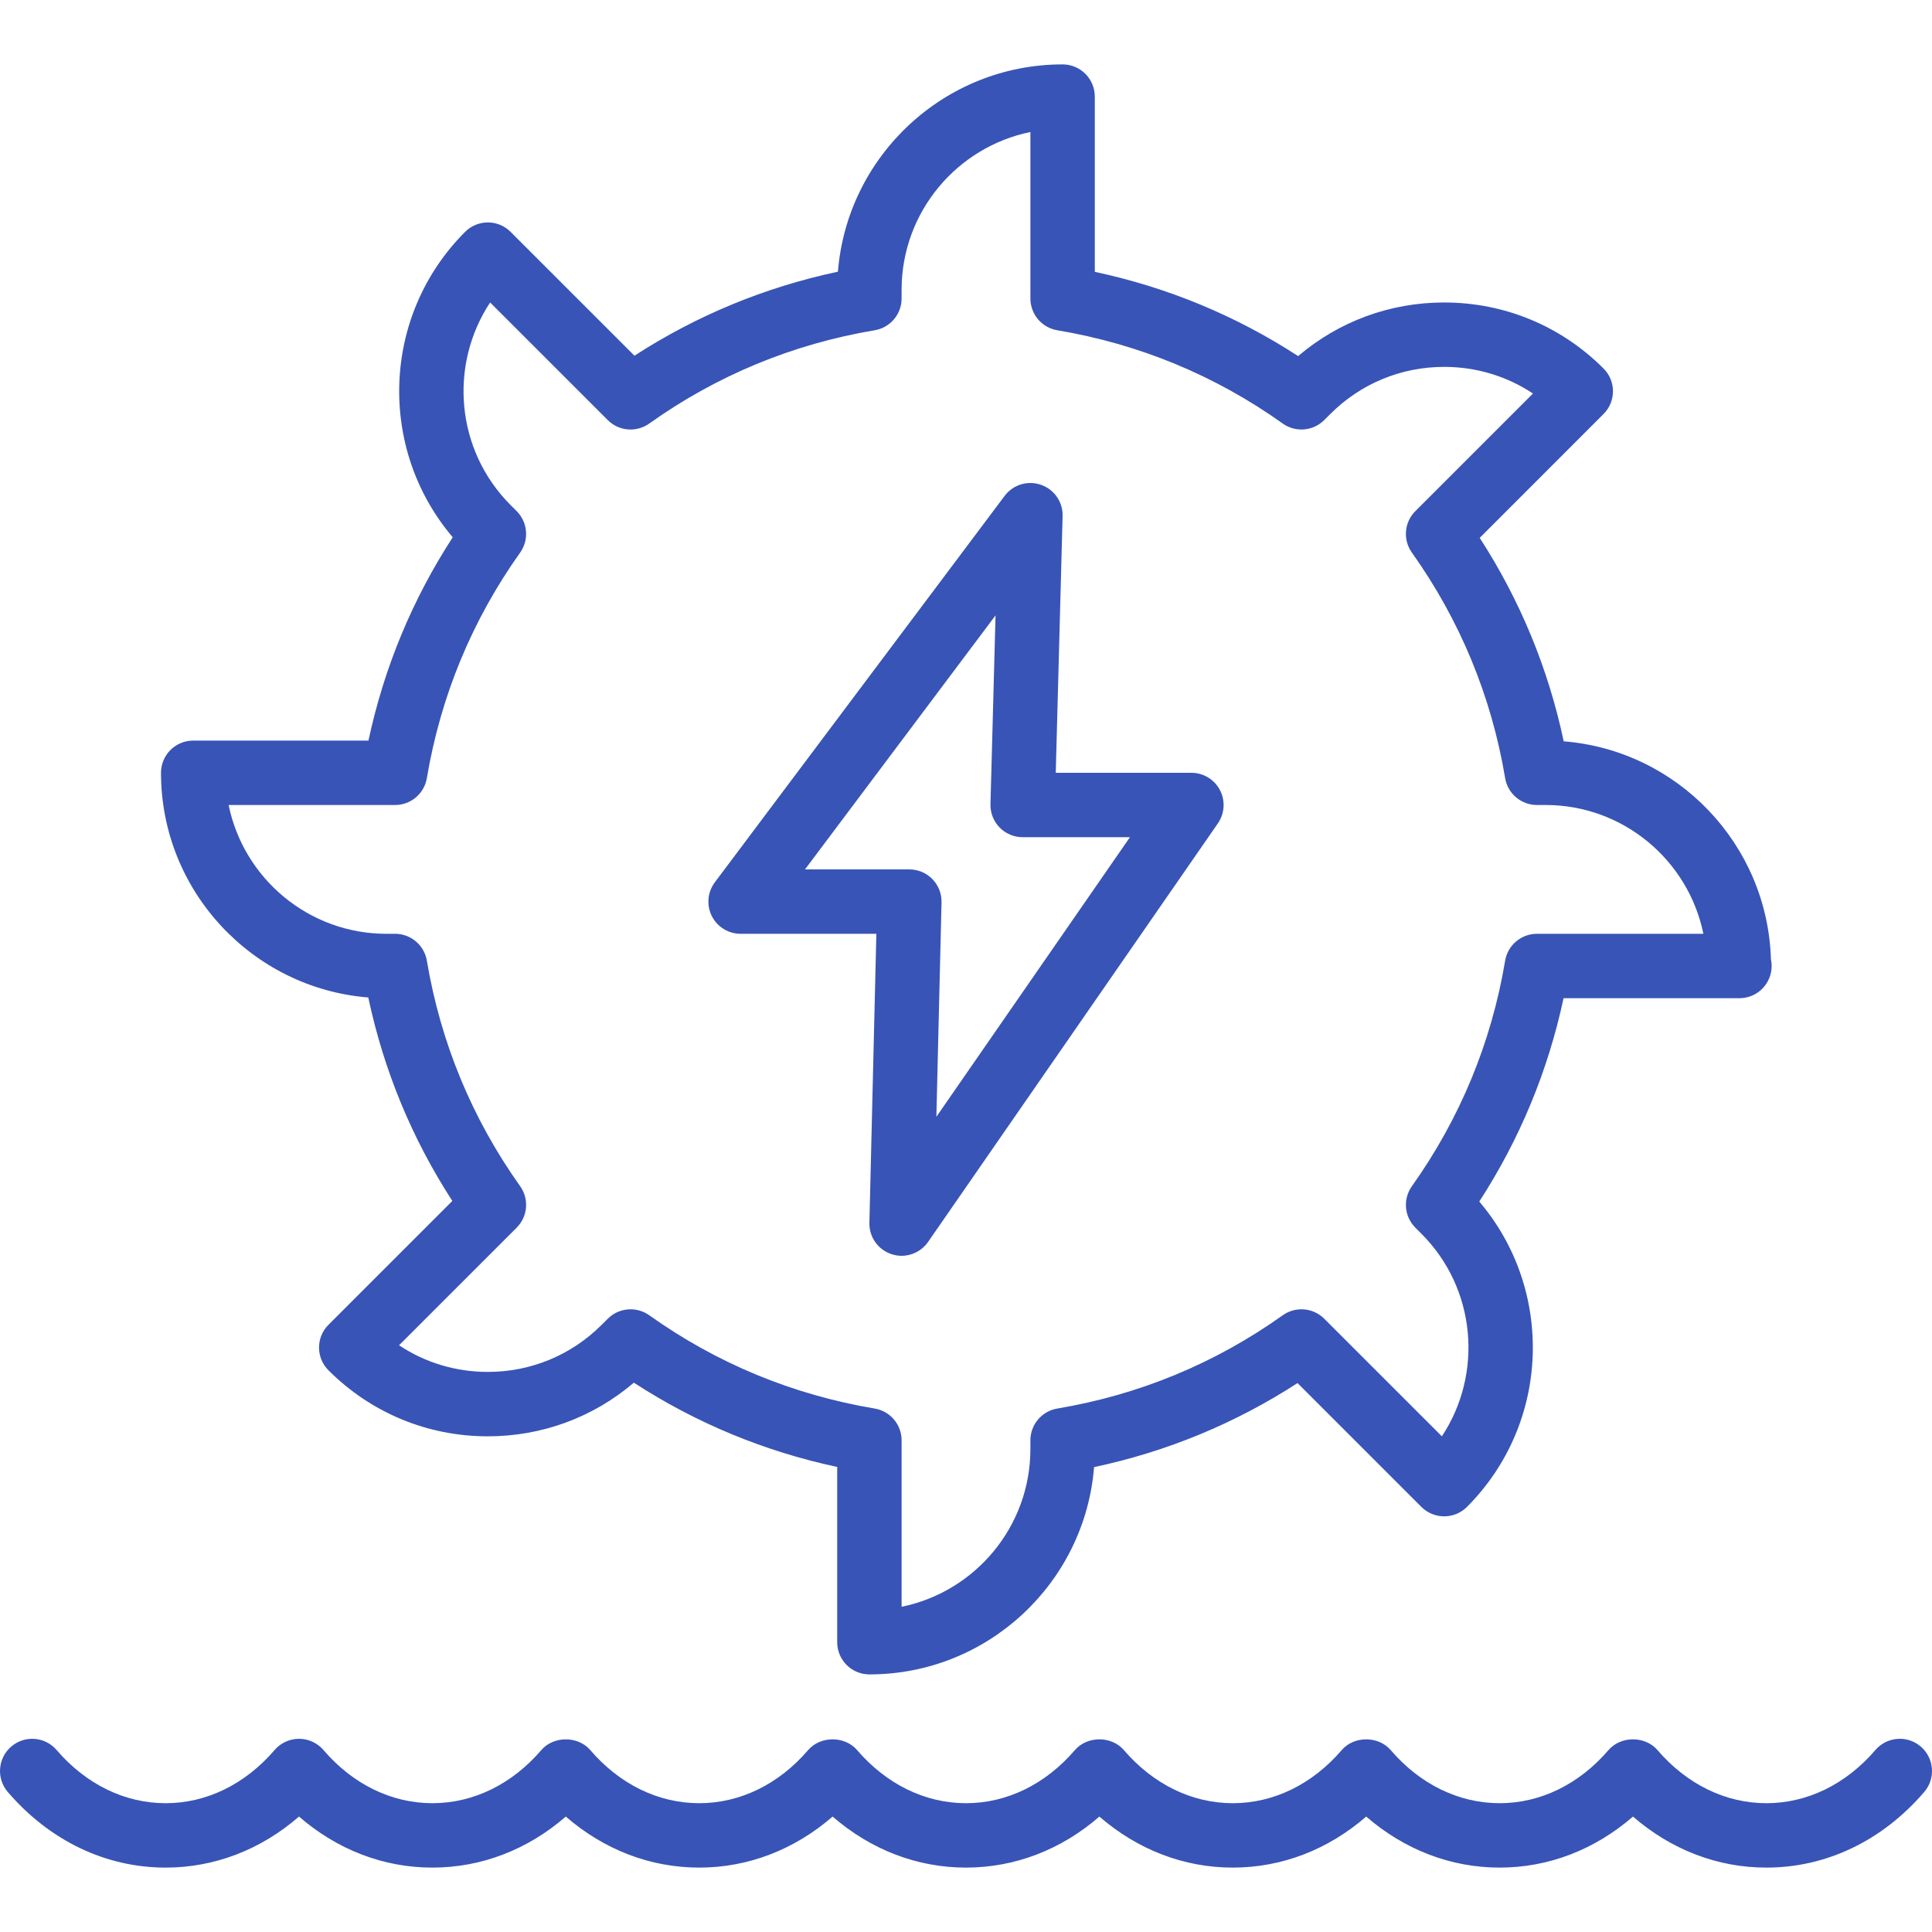
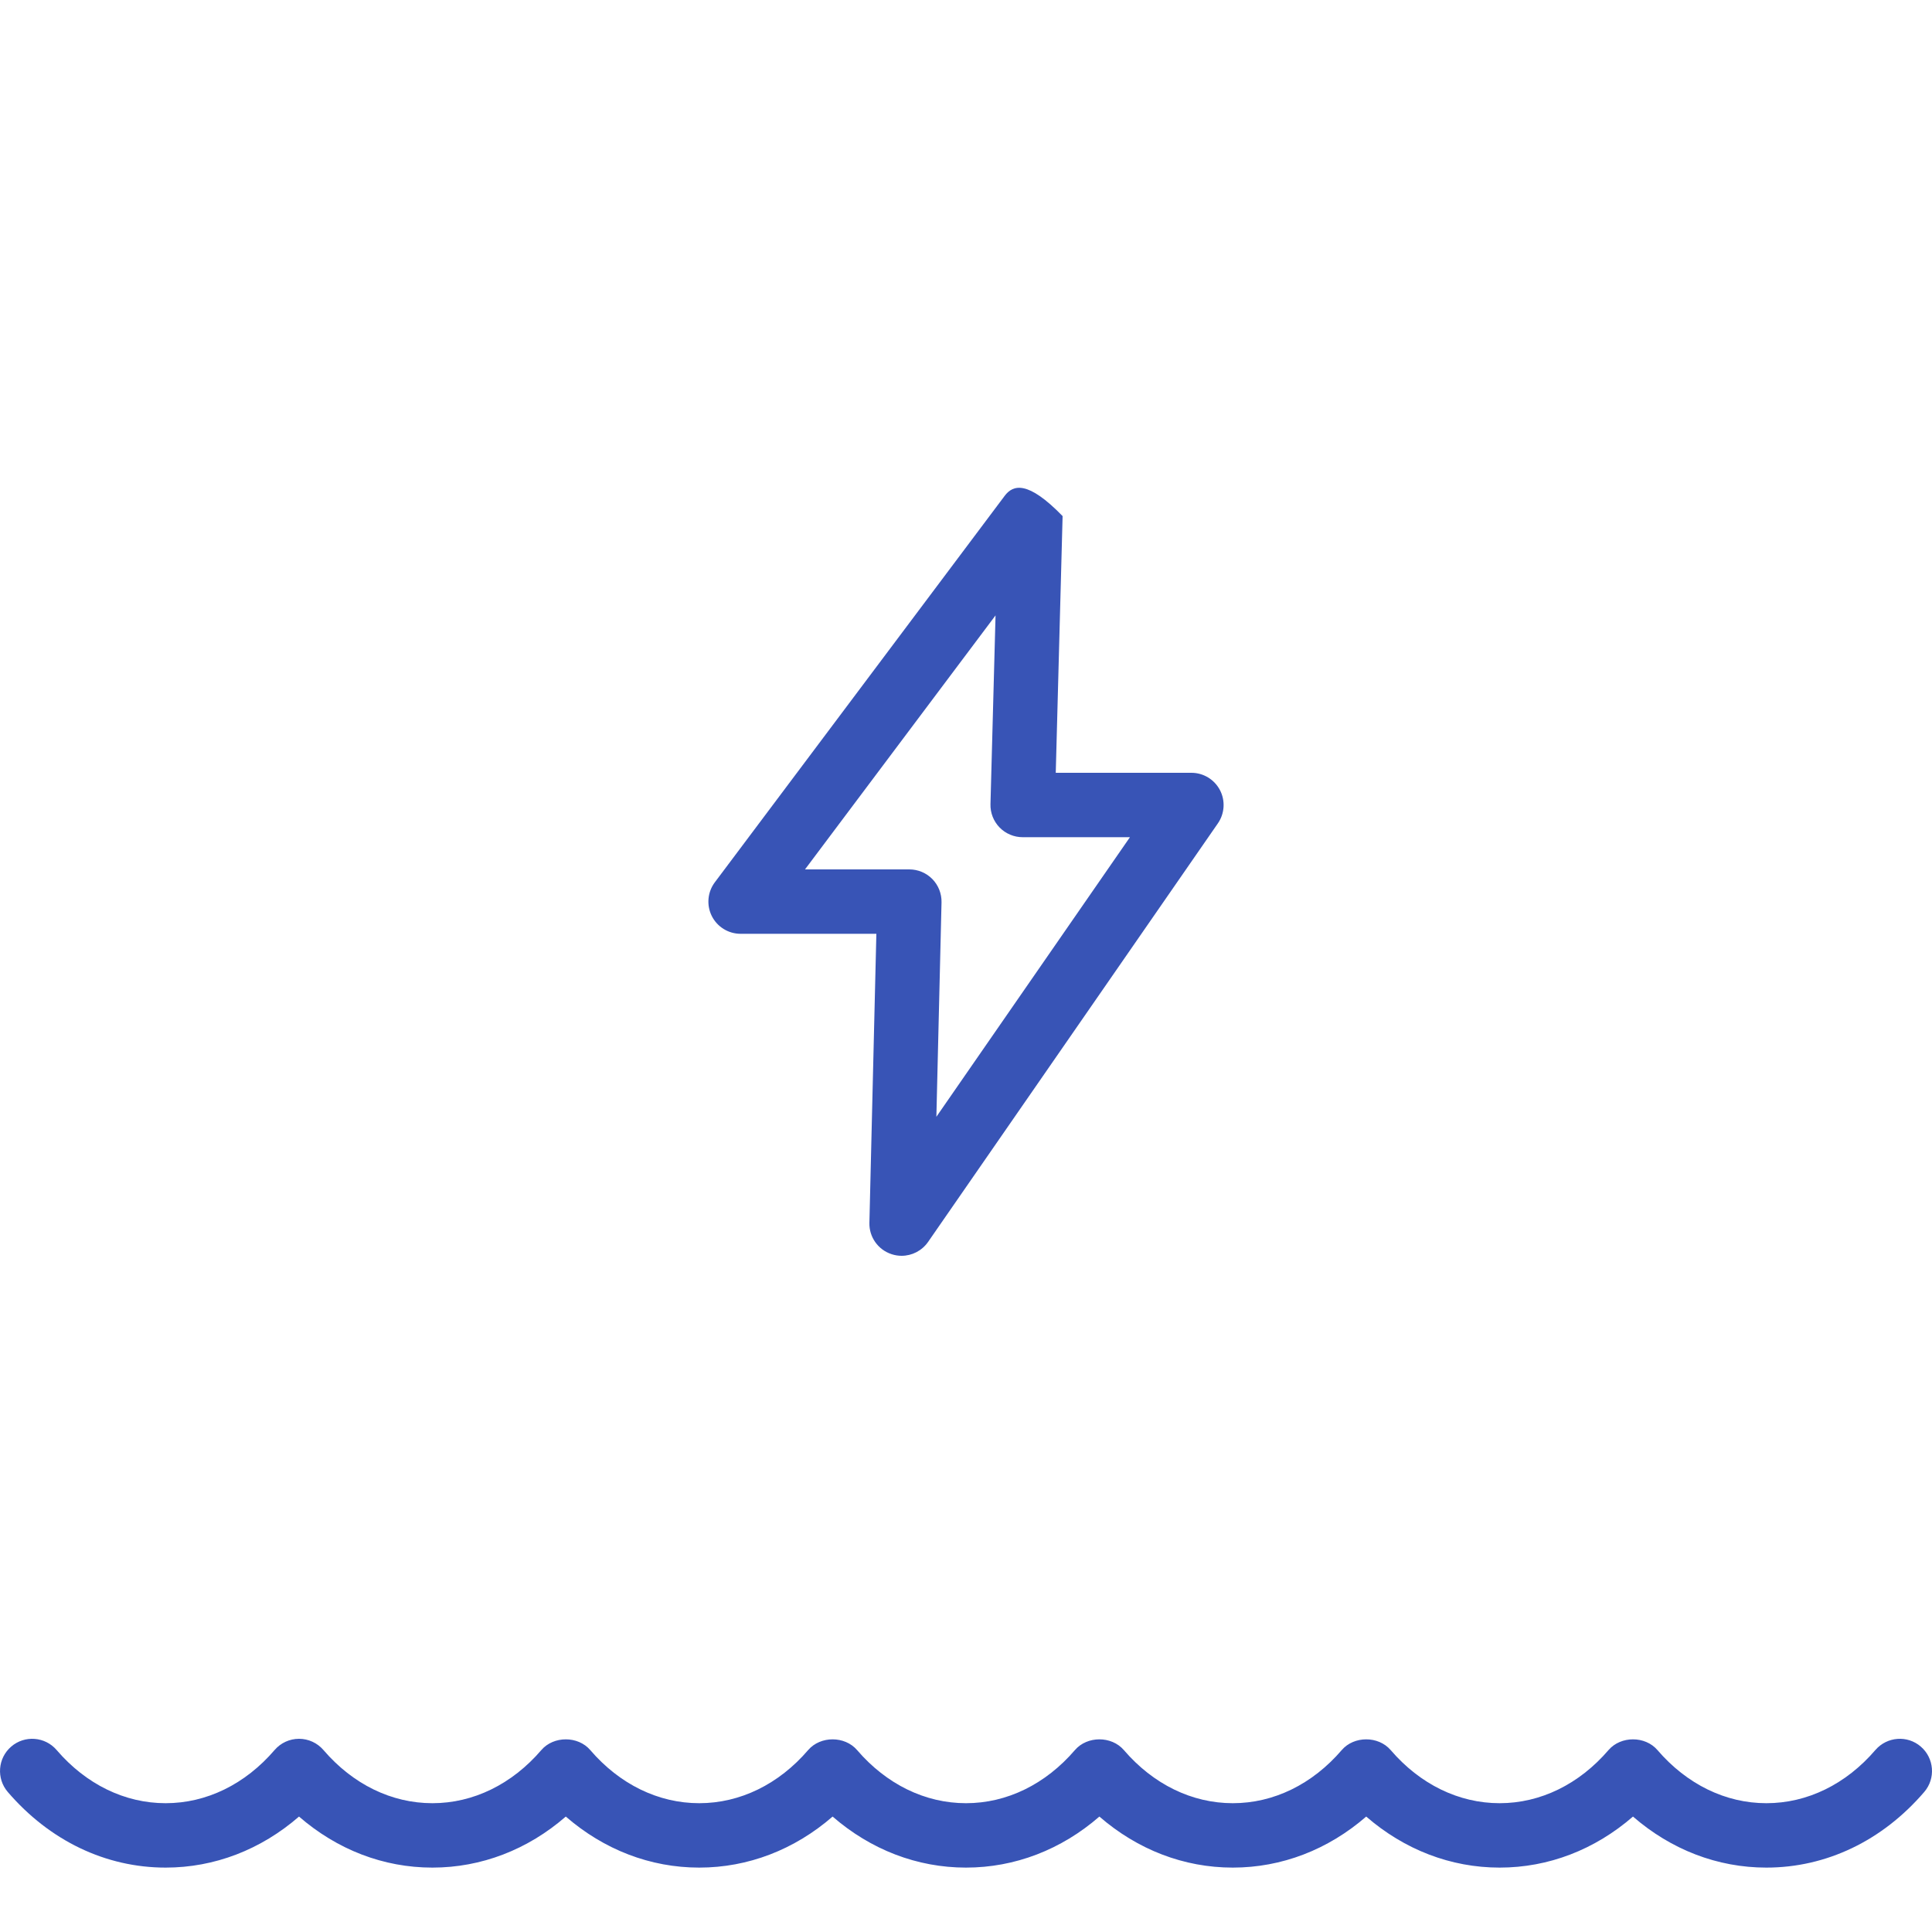
<svg xmlns="http://www.w3.org/2000/svg" width="48" height="48" viewBox="0 0 48 48" fill="none">
  <path d="M47.721 43.393C47.388 43.106 46.883 43.143 46.593 43.479C45.862 44.331 44.9 44.8 43.885 44.8C42.871 44.8 41.91 44.331 41.178 43.479C40.874 43.125 40.269 43.125 39.964 43.479C39.233 44.33 38.272 44.8 37.258 44.8C36.243 44.8 35.281 44.331 34.55 43.479C34.245 43.125 33.641 43.125 33.336 43.479C32.605 44.331 31.643 44.8 30.628 44.8C29.614 44.8 28.652 44.331 27.921 43.479C27.616 43.125 27.012 43.125 26.707 43.479C25.976 44.331 25.014 44.8 24 44.8C22.986 44.8 22.024 44.331 21.293 43.479C20.988 43.125 20.384 43.125 20.079 43.479C19.348 44.331 18.386 44.8 17.372 44.8C16.357 44.8 15.395 44.331 14.664 43.479C14.36 43.125 13.755 43.125 13.45 43.479C12.719 44.331 11.757 44.8 10.743 44.8H10.742C9.728 44.8 8.767 44.331 8.036 43.479C7.884 43.302 7.663 43.2 7.429 43.2C7.195 43.2 6.974 43.302 6.822 43.479C6.091 44.331 5.129 44.8 4.115 44.8C3.1 44.8 2.138 44.331 1.407 43.479C1.119 43.143 0.613 43.106 0.279 43.393C-0.056 43.681 -0.094 44.186 0.193 44.521C1.234 45.733 2.627 46.4 4.115 46.4C5.33 46.4 6.481 45.955 7.429 45.132C8.377 45.955 9.527 46.4 10.742 46.4C10.742 46.4 10.742 46.4 10.743 46.4C11.958 46.4 13.11 45.955 14.057 45.132C15.005 45.955 16.156 46.4 17.372 46.4C18.587 46.4 19.738 45.955 20.686 45.132C21.634 45.955 22.785 46.4 24 46.4C25.215 46.4 26.367 45.955 27.314 45.132C28.262 45.955 29.413 46.4 30.628 46.4C31.844 46.4 32.995 45.955 33.943 45.132C34.892 45.955 36.043 46.4 37.258 46.4C38.473 46.4 39.623 45.955 40.571 45.132C41.519 45.955 42.67 46.4 43.885 46.4C45.374 46.4 46.767 45.733 47.807 44.521C48.095 44.186 48.056 43.681 47.721 43.393Z" fill="#3854B6" />
-   <path d="M9.15 24.782C9.534 26.592 10.234 28.287 11.238 29.837L8.161 32.914C7.848 33.226 7.848 33.732 8.161 34.045C9.219 35.103 10.624 35.685 12.12 35.685C13.465 35.685 14.737 35.215 15.748 34.352C17.295 35.357 18.99 36.059 20.8 36.446V40.8C20.8 41.242 21.158 41.6 21.6 41.6C24.537 41.6 26.952 39.328 27.182 36.45C28.993 36.065 30.688 35.365 32.237 34.362L35.314 37.439C35.627 37.751 36.133 37.751 36.446 37.439C38.52 35.363 38.624 32.051 36.752 29.852C37.757 28.303 38.459 26.609 38.846 24.8H43.2C43.206 24.8 43.212 24.8 43.216 24.8C43.658 24.8 44.016 24.442 44.016 24C44.016 23.941 44.01 23.883 43.998 23.828C43.91 20.969 41.672 18.643 38.85 18.418C38.466 16.608 37.766 14.913 36.763 13.363L39.839 10.286C40.152 9.974 40.152 9.467 39.839 9.155C38.782 8.097 37.376 7.515 35.88 7.515C34.535 7.515 33.264 7.985 32.252 8.847C30.705 7.842 29.01 7.14 27.2 6.754V2.4C27.2 1.958 26.842 1.6 26.4 1.6C23.463 1.6 21.048 3.872 20.818 6.75C19.007 7.135 17.312 7.835 15.763 8.837L12.686 5.761C12.373 5.448 11.867 5.448 11.555 5.761C9.48 7.837 9.377 11.149 11.248 13.348C10.243 14.896 9.541 16.591 9.154 18.4H4.8C4.358 18.4 4 18.758 4 19.2C4 22.136 6.272 24.552 9.15 24.782ZM9.816 20C10.206 20 10.54 19.718 10.605 19.333C10.948 17.294 11.728 15.408 12.923 13.729C13.149 13.41 13.113 12.975 12.836 12.699L12.686 12.549C11.32 11.183 11.151 9.067 12.177 7.515L15.1 10.437C15.376 10.714 15.812 10.749 16.13 10.523C17.808 9.328 19.693 8.548 21.733 8.205C22.118 8.14 22.4 7.806 22.4 7.416V7.2C22.4 5.268 23.777 3.652 25.6 3.28V7.416C25.6 7.806 25.882 8.14 26.267 8.205C28.307 8.548 30.192 9.328 31.87 10.523C32.187 10.749 32.623 10.713 32.899 10.437L33.051 10.286C33.806 9.531 34.811 9.115 35.88 9.115C36.677 9.115 37.438 9.346 38.086 9.777L35.163 12.7C34.887 12.976 34.851 13.411 35.078 13.729C36.272 15.409 37.053 17.294 37.395 19.333C37.46 19.718 37.794 20 38.185 20H38.4C40.332 20 41.948 21.377 42.32 23.2H38.185C37.794 23.2 37.46 23.482 37.395 23.867C37.053 25.906 36.272 27.791 35.078 29.471C34.851 29.79 34.888 30.225 35.164 30.501L35.314 30.651C36.68 32.017 36.849 34.133 35.823 35.685L32.9 32.763C32.624 32.487 32.188 32.451 31.87 32.677C30.192 33.872 28.307 34.652 26.267 34.995C25.882 35.06 25.6 35.394 25.6 35.784V36C25.6 37.932 24.224 39.548 22.4 39.92V35.784C22.4 35.394 22.118 35.06 21.733 34.995C19.693 34.652 17.808 33.872 16.13 32.677C15.99 32.578 15.827 32.529 15.666 32.529C15.46 32.529 15.255 32.608 15.101 32.763L14.949 32.914C14.194 33.669 13.189 34.085 12.12 34.085C11.323 34.085 10.562 33.854 9.914 33.423L12.837 30.5C13.113 30.224 13.149 29.789 12.923 29.471C11.728 27.791 10.948 25.906 10.605 23.867C10.54 23.482 10.206 23.2 9.816 23.2H9.6C7.668 23.2 6.052 21.823 5.68 20H9.816V20Z" fill="#3854B6" />
-   <path d="M18.4 23.2H21.773L21.6 30.381C21.591 30.734 21.816 31.051 22.152 31.16C22.234 31.187 22.317 31.2 22.4 31.2C22.657 31.2 22.905 31.075 23.058 30.855L30.258 20.456C30.427 20.211 30.447 19.892 30.309 19.629C30.17 19.365 29.898 19.2 29.6 19.2H26.23L26.4 12.822C26.41 12.473 26.192 12.159 25.863 12.045C25.533 11.93 25.169 12.041 24.96 12.32L17.76 21.92C17.578 22.163 17.549 22.487 17.684 22.758C17.82 23.029 18.097 23.2 18.4 23.2ZM24.734 15.289L24.608 19.979C24.602 20.195 24.684 20.403 24.834 20.558C24.985 20.713 25.192 20.8 25.408 20.8H28.073L23.264 27.746L23.392 22.419C23.397 22.204 23.315 21.995 23.165 21.841C23.014 21.687 22.808 21.6 22.592 21.6H20L24.734 15.289Z" fill="#3854B6" />
+   <path d="M18.4 23.2H21.773L21.6 30.381C21.591 30.734 21.816 31.051 22.152 31.16C22.234 31.187 22.317 31.2 22.4 31.2C22.657 31.2 22.905 31.075 23.058 30.855L30.258 20.456C30.427 20.211 30.447 19.892 30.309 19.629C30.17 19.365 29.898 19.2 29.6 19.2H26.23L26.4 12.822C25.533 11.93 25.169 12.041 24.96 12.32L17.76 21.92C17.578 22.163 17.549 22.487 17.684 22.758C17.82 23.029 18.097 23.2 18.4 23.2ZM24.734 15.289L24.608 19.979C24.602 20.195 24.684 20.403 24.834 20.558C24.985 20.713 25.192 20.8 25.408 20.8H28.073L23.264 27.746L23.392 22.419C23.397 22.204 23.315 21.995 23.165 21.841C23.014 21.687 22.808 21.6 22.592 21.6H20L24.734 15.289Z" fill="#3854B6" />
</svg>